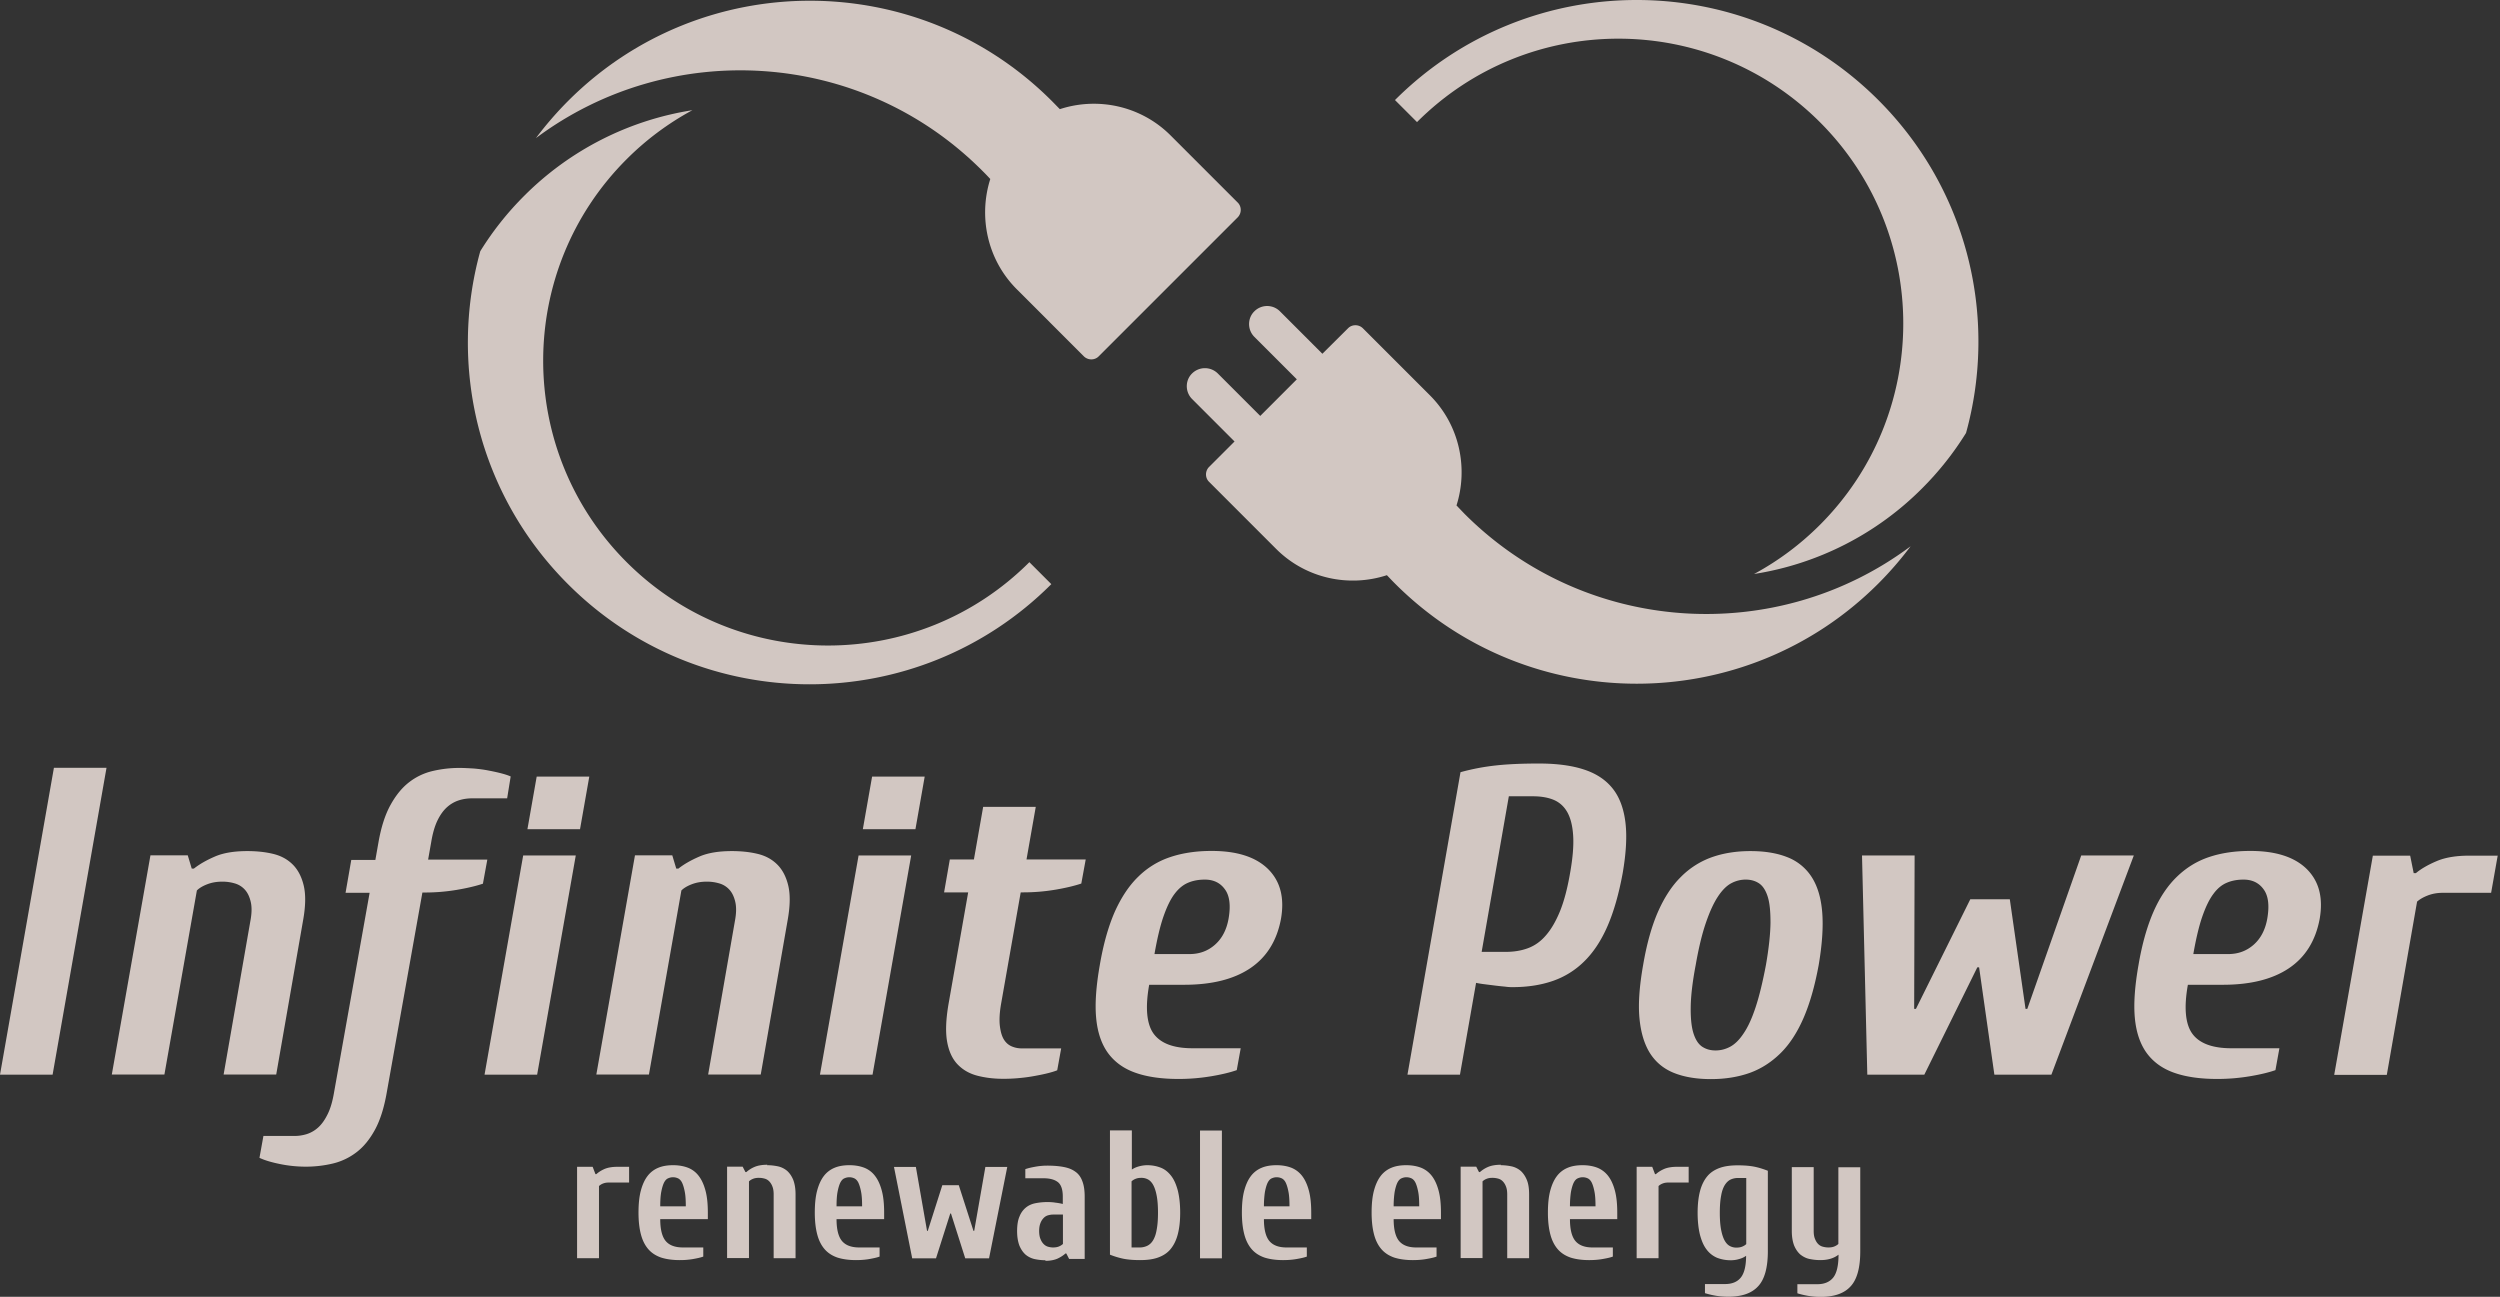
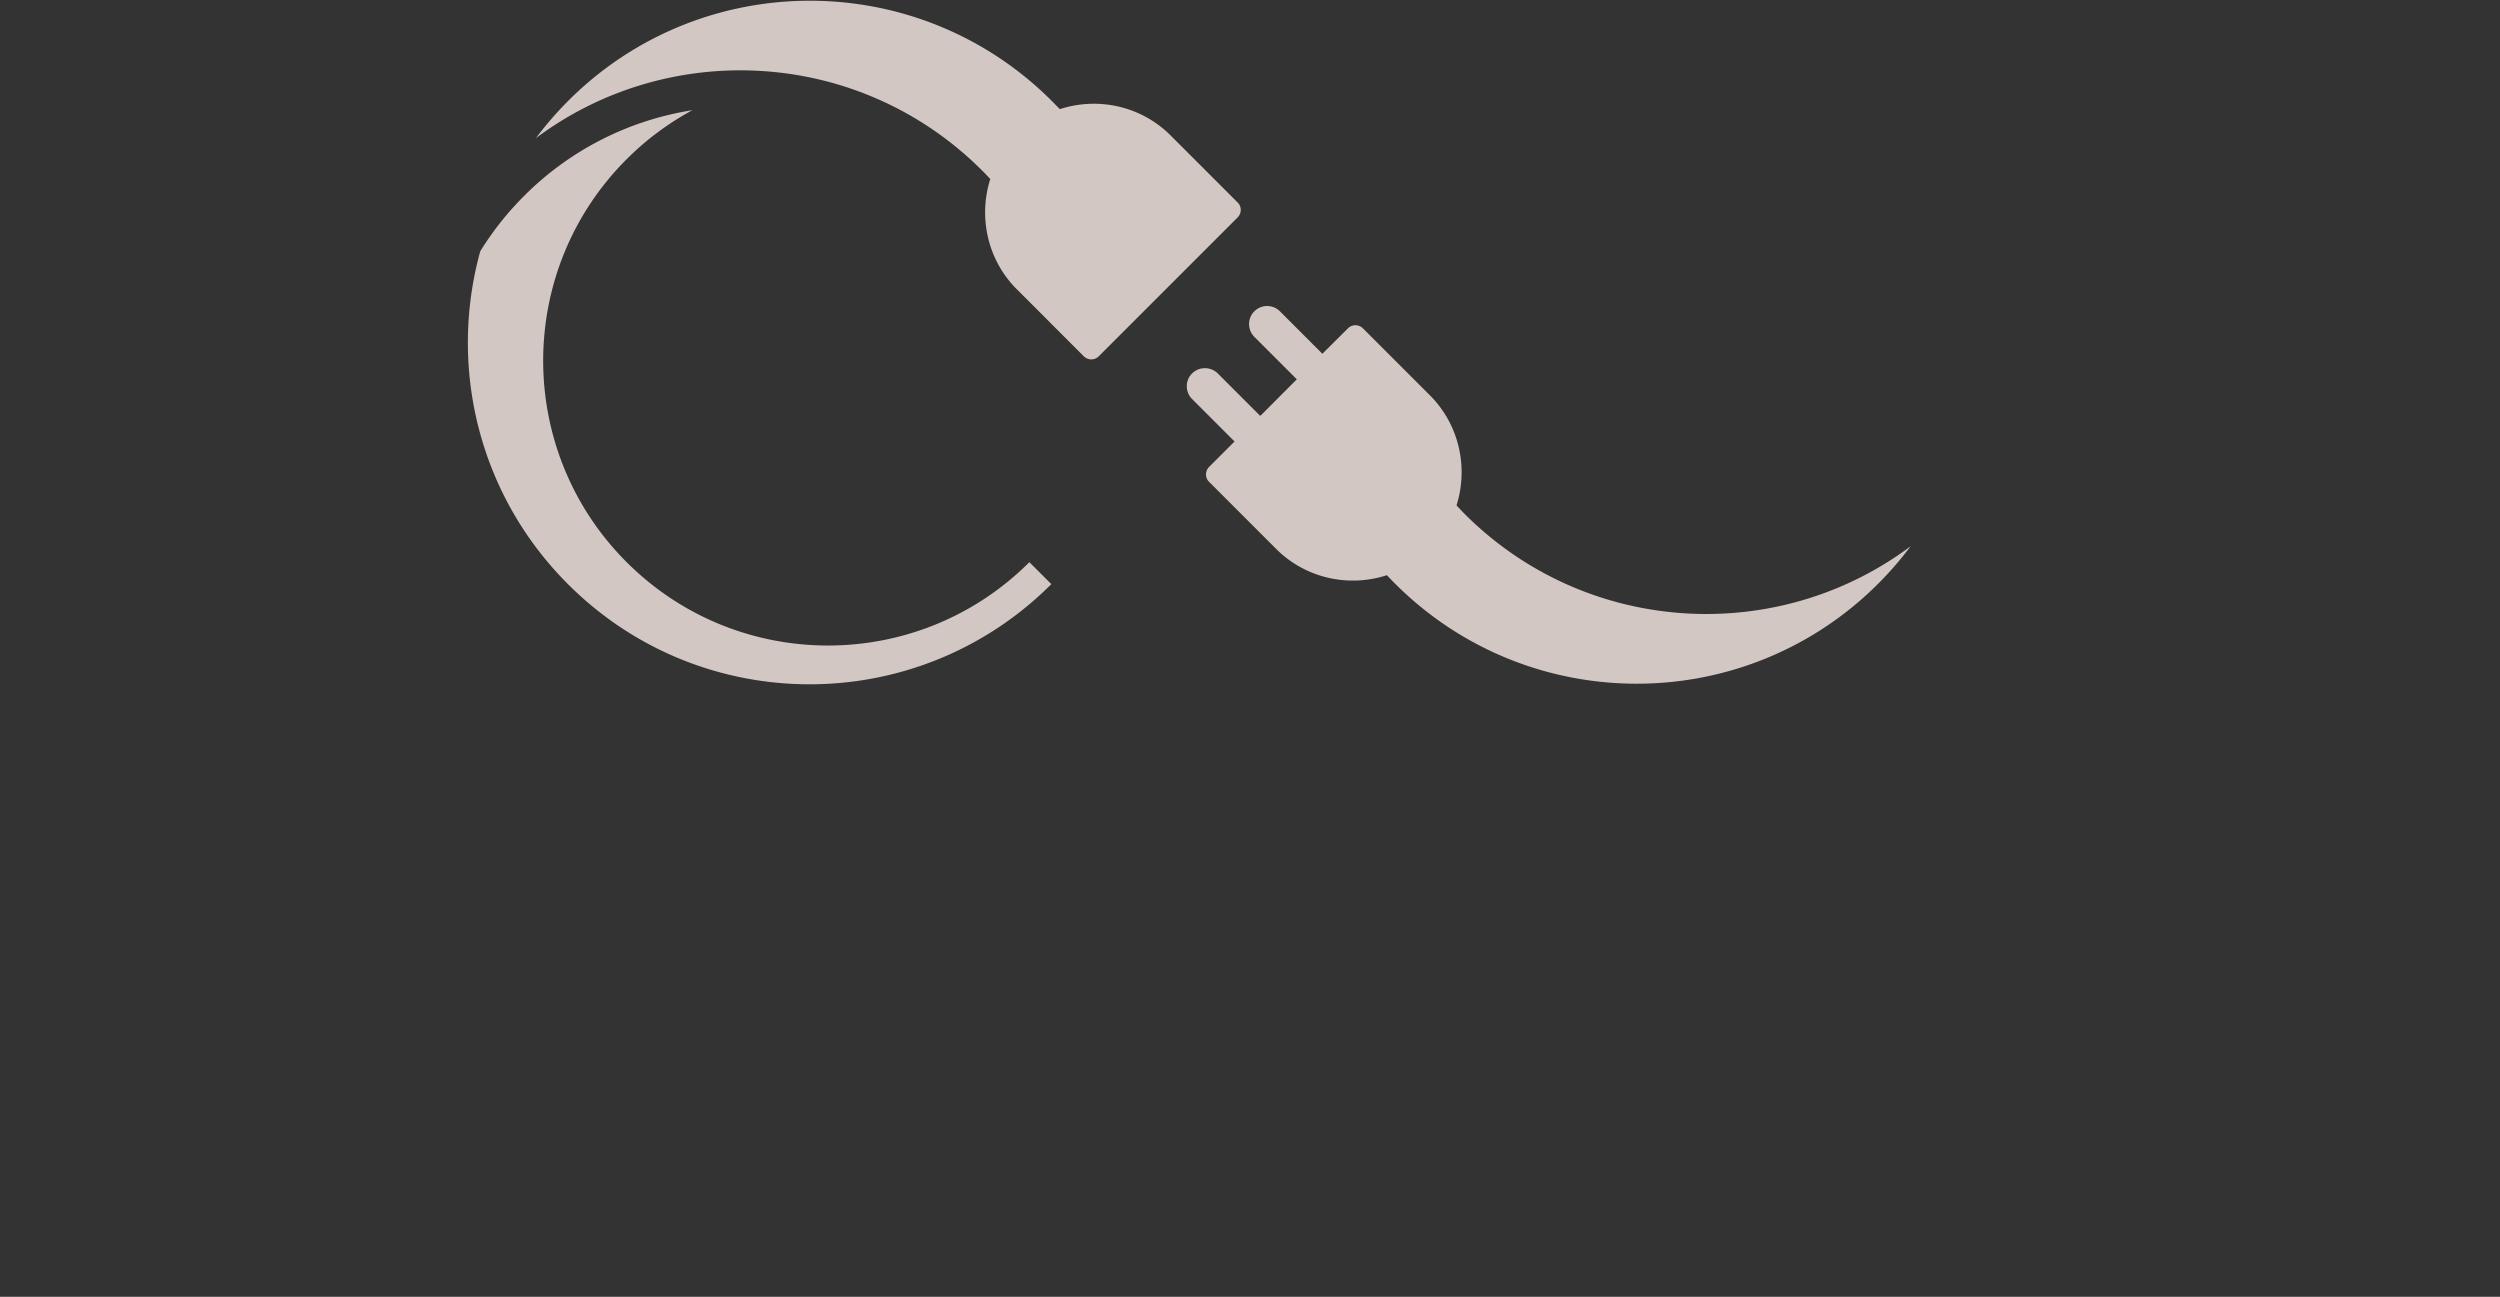
<svg xmlns="http://www.w3.org/2000/svg" width="347" height="180" fill="none" viewBox="0 0 347 180">
  <rect x="0" y="0" width="347" height="180" fill="#333333" stroke="none" />
-   <path fill="#FAECE6" fill-opacity=".8" fill-rule="evenodd" d="M196.681 16.946c15.436-15.437 40.457-15.437 55.914 0 15.437 15.436 15.437 40.478 0 55.915a39.336 39.336 0 0 1-9.135 6.81 42.102 42.102 0 0 0 23.349-11.908 42.42 42.42 0 0 0 6.077-7.668c4.404-15.926.346-33.687-12.175-46.208-18.515-18.516-48.553-18.516-67.089 0l3.059 3.059Z" clip-rule="evenodd" />
  <path fill="#FAECE6" fill-opacity=".8" fill-rule="evenodd" d="M202.146 70.128c.367.408.754.795 1.142 1.203 16.884 16.885 43.333 18.373 61.91 4.486a48.365 48.365 0 0 1-4.486 5.18c-18.516 18.536-48.554 18.536-67.09 0-.387-.388-.754-.775-1.122-1.162-5.24 1.712-11.236.489-15.375-3.65l-9.319-9.32c-.551-.55-.551-1.468 0-2.04l3.548-3.547-5.893-5.894c-.979-.978-.979-2.59 0-3.548a2.535 2.535 0 0 1 3.568 0l5.894 5.894L180 52.651l-5.893-5.893c-.979-.98-.979-2.59 0-3.549a2.51 2.51 0 0 1 3.548 0l5.893 5.894 3.569-3.548c.551-.551 1.468-.551 2.039 0l9.319 9.319c4.119 4.119 5.343 10.094 3.671 15.334v-.081Zm-59.26 7.892c-15.436 15.437-40.478 15.437-55.914 0-15.437-15.437-15.437-40.478 0-55.915a39.344 39.344 0 0 1 9.135-6.811 42.22 42.22 0 0 0-23.37 11.909 42.368 42.368 0 0 0-6.076 7.667c-4.405 15.926-.347 33.688 12.174 46.209 18.516 18.536 48.553 18.536 67.09 0l-3.059-3.06h.02Z" clip-rule="evenodd" />
  <path fill="#FAECE6" fill-opacity=".8" fill-rule="evenodd" d="M137.442 24.837a31.845 31.845 0 0 0-1.142-1.182C119.415 6.77 92.967 5.282 74.39 19.169a48.267 48.267 0 0 1 4.486-5.18c18.516-18.516 48.553-18.516 67.09 0 .387.387.754.775 1.142 1.162 5.24-1.713 11.236-.49 15.375 3.65l9.319 9.32c.551.55.551 1.468 0 2.039l-19.311 19.31c-.55.55-1.468.55-2.039 0l-9.319-9.32c-4.119-4.118-5.343-10.093-3.671-15.334l-.02.02Z" clip-rule="evenodd" />
-   <path fill="#FAECE6" fill-opacity=".8" d="M87.319 161.974v2.161h-2.794c-.326 0-.591.041-.836.143a1.713 1.713 0 0 0-.55.346v10.013h-3.04v-12.684h2.162l.388 1.02h.122c.265-.245.632-.49 1.081-.694.449-.204 1.06-.326 1.835-.326h1.652l-.02.021Zm10.909 7.239h-6.587c0 1.448.266 2.467.775 3.059.51.591 1.306.877 2.407.877h2.793v1.264c-.387.143-.876.245-1.447.346a10.79 10.79 0 0 1-1.836.143c-.978 0-1.835-.122-2.549-.346-.713-.245-1.305-.612-1.774-1.142-.469-.531-.816-1.204-1.04-2.04-.224-.836-.346-1.855-.346-3.058 0-1.204.102-2.223.326-3.059.224-.836.53-1.509.938-2.039a3.58 3.58 0 0 1 1.509-1.142c.591-.245 1.284-.347 2.039-.347.755 0 1.448.122 2.04.347a3.424 3.424 0 0 1 1.508 1.142c.408.53.714 1.203.938 2.039.225.836.327 1.855.327 3.059v.897h-.02Zm-3.038-1.774c0-.836-.041-1.509-.143-2.019-.102-.53-.224-.938-.367-1.244-.143-.306-.347-.51-.55-.612a1.666 1.666 0 0 0-.714-.163c-.265 0-.49.061-.714.163-.224.102-.408.327-.55.612-.143.306-.266.714-.368 1.244-.102.53-.143 1.203-.143 2.019h3.549Zm11.277-5.71c.55 0 1.04.061 1.529.163.469.102.897.326 1.244.612.347.306.632.714.856 1.244.204.53.327 1.203.327 2.019v8.87h-3.039v-8.87c0-.449-.061-.816-.183-1.102a2.034 2.034 0 0 0-.449-.713 1.39 1.39 0 0 0-.653-.367 3.015 3.015 0 0 0-.754-.102c-.326 0-.591.04-.836.142a1.721 1.721 0 0 0-.551.347v10.645h-3.038v-12.684h2.161l.388.754h.122a4.133 4.133 0 0 1 1.081-.693c.449-.204 1.06-.326 1.835-.326l-.04.061Zm16.232 7.484h-6.587c0 1.448.265 2.467.775 3.059.51.591 1.305.877 2.406.877h2.794v1.264c-.387.143-.877.245-1.448.346-.591.102-1.203.143-1.835.143-.979 0-1.835-.122-2.549-.346-.714-.245-1.305-.612-1.774-1.142-.469-.531-.816-1.204-1.04-2.04-.225-.836-.347-1.855-.347-3.058 0-1.204.102-2.223.326-3.059.225-.836.531-1.509.938-2.039a3.582 3.582 0 0 1 1.509-1.142c.592-.245 1.285-.347 2.04-.347.754 0 1.447.122 2.039.347a3.426 3.426 0 0 1 1.509 1.142c.408.53.714 1.203.938 2.039.224.836.326 1.855.326 3.059v.897h-.02Zm-3.039-1.774c0-.836-.04-1.509-.142-2.019-.102-.53-.225-.938-.367-1.244-.143-.306-.347-.51-.551-.612a1.667 1.667 0 0 0-.714-.163c-.265 0-.489.061-.713.163-.225.102-.408.327-.551.612-.143.306-.265.714-.367 1.244-.102.53-.143 1.203-.143 2.019h3.548Zm10.257 7.218h-3.303l-2.529-12.683h3.039l1.549 8.87h.102l2.019-6.342h2.284l2.039 6.342h.102l1.55-8.87h3.038l-2.528 12.683h-3.304l-1.978-6.219h-.102l-1.978 6.219Zm15.213.265a7.33 7.33 0 0 1-1.53-.163 2.977 2.977 0 0 1-1.244-.611c-.346-.306-.632-.714-.856-1.244-.204-.531-.326-1.203-.326-2.019 0-.816.102-1.509.326-2.019.204-.53.51-.938.877-1.244.367-.306.816-.51 1.325-.612a8.458 8.458 0 0 1 1.672-.163c.388 0 .775.021 1.122.082.367.041.714.102 1.02.183v-1.019c0-1.02-.245-1.693-.714-2.039-.469-.347-1.122-.51-1.958-.51h-2.528v-1.265c.387-.142.856-.244 1.427-.346a9.072 9.072 0 0 1 1.611-.143c.857 0 1.611.061 2.264.184.652.122 1.182.326 1.631.652.449.306.775.755.979 1.326.224.571.326 1.284.326 2.161v8.626h-2.162l-.387-.755h-.122c-.265.245-.632.49-1.061.694-.448.204-1.019.326-1.733.326l.041-.082Zm2.406-6.341h-1.387c-.224 0-.448.04-.673.102a1.36 1.36 0 0 0-.611.367 2.02 2.02 0 0 0-.449.713c-.122.306-.183.673-.183 1.101 0 .429.061.816.183 1.102.122.306.265.53.449.713.183.184.387.306.611.367.225.062.449.102.673.102.327 0 .592-.04.836-.142a1.71 1.71 0 0 0 .551-.347v-4.078Zm9.523-6.22c.265-.183.592-.347.959-.449a4.504 4.504 0 0 1 1.203-.183c.693 0 1.325.122 1.896.347.571.224 1.04.611 1.448 1.142.408.53.693 1.203.918 2.039.204.836.326 1.855.326 3.059 0 1.203-.122 2.222-.347 3.058-.224.836-.571 1.509-1.019 2.04-.449.53-1.04.897-1.734 1.141-.693.245-1.529.347-2.467.347-.897 0-1.652-.061-2.284-.183a11.3 11.3 0 0 1-1.896-.571v-17.252h3.038v5.445l-.041.02Zm0 10.787h1.142c.367 0 .714-.081 1.02-.224.306-.143.591-.387.816-.754.224-.367.407-.857.509-1.489.123-.632.184-1.407.184-2.365 0-.959-.061-1.734-.184-2.366-.122-.632-.285-1.122-.489-1.489-.204-.367-.449-.611-.714-.754a1.944 1.944 0 0 0-.897-.224c-.326 0-.591.04-.836.142a1.721 1.721 0 0 0-.551.347v9.176Zm9.503-16.231h3.038v17.741h-3.038v-17.741Zm15.457 12.296h-6.587c0 1.448.265 2.467.775 3.059.51.591 1.305.877 2.386.877h2.794v1.264c-.388.143-.877.245-1.468.346-.592.102-1.204.143-1.836.143-.979 0-1.835-.122-2.549-.346-.713-.245-1.305-.612-1.774-1.142-.469-.531-.815-1.204-1.04-2.04-.224-.836-.346-1.855-.346-3.058 0-1.204.101-2.223.326-3.059.224-.836.53-1.509.938-2.039a3.576 3.576 0 0 1 1.509-1.142c.591-.245 1.285-.347 2.039-.347.755 0 1.448.122 2.039.347a3.576 3.576 0 0 1 1.509 1.142c.408.53.714 1.203.938 2.039.225.836.327 1.855.327 3.059v.897h.02Zm-3.038-1.774c0-.836-.041-1.509-.143-2.019-.102-.53-.225-.938-.367-1.244-.143-.306-.347-.51-.551-.612a1.663 1.663 0 0 0-.714-.163c-.265 0-.489.061-.713.163-.225.102-.408.327-.551.612-.143.306-.265.714-.367 1.244-.081.53-.143 1.203-.143 2.019h3.549Zm21.044 1.774h-6.587c0 1.448.266 2.467.775 3.059.51.591 1.305.877 2.386.877h2.794v1.264c-.388.143-.877.245-1.468.346-.592.102-1.203.143-1.836.143-.978 0-1.835-.122-2.549-.346-.713-.245-1.305-.612-1.774-1.142-.469-.531-.815-1.204-1.04-2.04-.224-.836-.346-1.855-.346-3.058 0-1.204.102-2.223.326-3.059.224-.836.53-1.509.938-2.039a3.582 3.582 0 0 1 1.509-1.142c.591-.245 1.285-.347 2.039-.347.755 0 1.448.122 2.039.347a3.57 3.57 0 0 1 1.509 1.142c.408.53.714 1.203.938 2.039.225.836.327 1.855.327 3.059v.897h.02Zm-3.038-1.774c0-.836-.041-1.509-.143-2.019-.102-.53-.224-.938-.367-1.244-.143-.306-.347-.51-.551-.612a1.662 1.662 0 0 0-.713-.163c-.266 0-.49.061-.714.163-.224.102-.408.327-.551.612-.143.306-.265.714-.367 1.244-.081.53-.143 1.203-.143 2.019h3.549Zm11.297-5.71c.53 0 1.04.061 1.529.163a2.96 2.96 0 0 1 1.244.612c.347.306.632.714.857 1.244.224.53.326 1.203.326 2.019v8.87h-3.038v-8.87c0-.449-.062-.816-.184-1.102a2.02 2.02 0 0 0-.449-.713 1.382 1.382 0 0 0-.652-.367 3.03 3.03 0 0 0-.755-.102c-.326 0-.591.04-.836.142a1.715 1.715 0 0 0-.55.347v10.645h-3.039v-12.684h2.162l.387.754h.123a4.143 4.143 0 0 1 1.08-.693c.449-.204 1.061-.326 1.836-.326l-.041.061Zm16.211 7.484h-6.586c0 1.448.265 2.467.775 3.059.509.591 1.305.877 2.386.877h2.793v1.264c-.387.143-.877.245-1.468.346-.591.102-1.203.143-1.835.143-.979 0-1.836-.122-2.549-.346-.714-.245-1.305-.612-1.774-1.142-.469-.531-.816-1.204-1.04-2.04-.225-.836-.347-1.855-.347-3.058 0-1.204.102-2.223.326-3.059.225-.836.53-1.509.938-2.039a3.582 3.582 0 0 1 1.509-1.142c.592-.245 1.285-.347 2.039-.347.755 0 1.448.122 2.04.347a3.582 3.582 0 0 1 1.509 1.142c.408.53.713 1.203.938 2.039.224.836.326 1.855.326 3.059v.897h.02Zm-3.038-1.774c0-.836-.041-1.509-.143-2.019-.102-.53-.224-.938-.367-1.244-.143-.306-.346-.51-.55-.612a1.67 1.67 0 0 0-.714-.163c-.265 0-.49.061-.714.163-.224.102-.408.327-.55.612-.143.306-.266.714-.367 1.244-.082.53-.143 1.203-.143 2.019h3.548Zm12.929-5.465v2.161h-2.794c-.326 0-.591.041-.836.143a1.72 1.72 0 0 0-.551.346v10.013h-3.038v-12.684h2.161l.388 1.02h.122c.265-.245.632-.49 1.081-.694.449-.204 1.06-.326 1.835-.326h1.652l-.02.021Zm7.993 12.316a2.852 2.852 0 0 1-.938.449 3.862 3.862 0 0 1-1.223.183 5.157 5.157 0 0 1-1.897-.346 3.541 3.541 0 0 1-1.447-1.142c-.408-.53-.694-1.203-.918-2.039-.204-.836-.326-1.856-.326-3.059s.122-2.223.346-3.059c.225-.836.571-1.509 1.02-2.039.449-.53 1.04-.897 1.733-1.142.694-.245 1.53-.347 2.468-.347.897 0 1.651.061 2.284.184.632.122 1.264.326 1.896.571v11.154c0 2.284-.449 3.915-1.346 4.874-.897.979-2.263 1.448-4.099 1.448-.652 0-1.264-.041-1.835-.143a11.641 11.641 0 0 1-1.448-.347v-1.264h2.794c.938 0 1.672-.285 2.161-.877.49-.591.755-1.611.755-3.059h.02Zm0-10.787h-1.142c-.387 0-.734.082-1.04.224-.305.143-.571.408-.795.755-.224.367-.408.856-.51 1.488-.122.633-.183 1.407-.183 2.366 0 .958.061 1.733.183 2.365.123.633.286 1.122.49 1.489.204.367.448.612.713.754.266.143.571.225.898.225.326 0 .591-.041.836-.143.245-.102.428-.224.55-.347v-9.176Zm12.807 10.645c-.653.509-1.489.754-2.529.754-.551 0-1.04-.061-1.529-.163-.469-.102-.877-.326-1.244-.612-.347-.306-.632-.714-.857-1.244-.204-.53-.326-1.203-.326-2.019v-8.87h3.038v8.87c0 .449.061.816.184 1.102.122.305.265.53.448.713.184.184.408.306.653.367.245.062.489.102.755.102.326 0 .591-.04.836-.142.244-.102.428-.225.55-.347v-10.645h3.039v11.665c0 2.283-.449 3.915-1.346 4.873-.898.979-2.264 1.448-4.099 1.448a10.46 10.46 0 0 1-1.835-.143 11.795 11.795 0 0 1-1.448-.346v-1.265h2.794c.938 0 1.672-.306 2.161-.897.489-.591.755-1.652.755-3.161v-.04Zm-240.402-67.58L7.3 149.167H0l7.484-42.599h7.3Zm19.536 11.563c1.305 0 2.488.122 3.589.387s1.998.755 2.733 1.489c.734.734 1.243 1.733 1.529 2.977.285 1.264.245 2.875-.123 4.874l-3.71 21.289h-7.301l3.711-21.289c.204-1.061.224-1.938.061-2.651-.163-.714-.428-1.285-.815-1.713a2.995 2.995 0 0 0-1.407-.877 6.04 6.04 0 0 0-1.734-.245c-.775 0-1.468.122-2.1.367-.632.245-1.101.53-1.427.857l-4.507 25.551h-7.3l5.363-30.425h5.18l.55 1.835h.306c.775-.612 1.733-1.162 2.916-1.672 1.183-.51 2.671-.754 4.506-.754h-.02Zm16.986 5.791h-3.344l.795-4.568h3.344l.428-2.426c.367-2.101.918-3.834 1.673-5.2.754-1.367 1.61-2.407 2.59-3.161a8.463 8.463 0 0 1 3.262-1.55 16.183 16.183 0 0 1 3.752-.428c.612 0 1.265.041 1.958.081.693.062 1.346.143 1.978.266.632.122 1.223.244 1.774.387.55.143 1 .285 1.366.449l-.49 3.038H65.52c-.612 0-1.203.082-1.794.265a4.505 4.505 0 0 0-1.652.938c-.51.449-.959 1.061-1.346 1.856-.387.795-.673 1.794-.877 3.018l-.428 2.426h8.218l-.612 3.345c-.979.326-2.182.612-3.63.856a26.723 26.723 0 0 1-4.465.367h-.306l-4.935 27.693c-.367 2.141-.918 3.894-1.652 5.24-.734 1.346-1.59 2.386-2.59 3.141a8.69 8.69 0 0 1-3.283 1.549 16.13 16.13 0 0 1-3.752.429 17.88 17.88 0 0 1-3.569-.367c-1.203-.245-2.14-.531-2.834-.857l.55-3.038h4.263a5.77 5.77 0 0 0 1.774-.265 4.276 4.276 0 0 0 1.59-.938c.49-.449.918-1.061 1.305-1.856.388-.795.673-1.794.877-3.018l4.935-27.692v.02Zm23.247 25.245h-7.3l5.363-30.425h7.3l-5.363 30.425Zm7.24-41.375-1.286 7.3h-7.3l1.285-7.3h7.3Zm19.78 10.339c1.305 0 2.487.122 3.589.387 1.101.265 1.998.755 2.732 1.489.734.734 1.244 1.733 1.53 2.977.285 1.264.244 2.875-.123 4.874l-3.711 21.289h-7.3l3.71-21.289c.204-1.061.224-1.938.061-2.651-.163-.714-.428-1.285-.816-1.713a2.991 2.991 0 0 0-1.407-.877 6.04 6.04 0 0 0-1.733-.245c-.775 0-1.468.122-2.1.367-.632.245-1.102.53-1.428.857l-4.506 25.551h-7.3l5.362-30.425h5.18l.55 1.835h.306c.775-.612 1.734-1.162 2.916-1.672 1.183-.51 2.672-.754 4.507-.754h-.02Zm19.535 31.036h-7.3l5.363-30.425h7.3l-5.363 30.425Zm7.239-41.375-1.284 7.3h-7.301l1.285-7.3h7.3Zm13.316 16.13-2.732 15.518c-.204 1.224-.245 2.223-.143 3.018.102.795.285 1.407.571 1.856.285.448.652.754 1.101.938.449.183.897.265 1.346.265h5.485l-.55 3.038c-.408.163-.897.306-1.489.449-.591.143-1.223.265-1.917.387-.693.123-1.386.204-2.1.265-.714.062-1.366.082-1.978.082-1.305 0-2.488-.143-3.589-.428-1.101-.286-1.998-.796-2.733-1.55-.734-.755-1.223-1.795-1.468-3.14-.245-1.346-.183-3.08.184-5.241l2.732-15.518h-3.344l.795-4.568h3.345l1.284-7.301h7.301l-1.285 7.301h8.218l-.612 3.344c-.979.326-2.182.612-3.63.857a26.828 26.828 0 0 1-4.466.367h-.305l-.021.061Zm17.843 12.765c-.571 3.202-.346 5.486.632 6.811 1 1.346 2.794 1.999 5.384 1.999h6.688l-.55 3.038c-.938.326-2.121.612-3.589.856a27.216 27.216 0 0 1-4.507.367c-2.345 0-4.343-.285-5.954-.856-1.632-.571-2.896-1.489-3.814-2.733-.917-1.264-1.468-2.895-1.651-4.894-.184-1.998 0-4.445.509-7.341.49-2.875 1.183-5.322 2.06-7.341.897-1.998 1.978-3.65 3.263-4.894a11.436 11.436 0 0 1 4.445-2.732c1.693-.571 3.61-.857 5.751-.857 3.528 0 6.138.836 7.851 2.529 1.692 1.692 2.284 3.976 1.774 6.913-.571 3.038-1.999 5.322-4.283 6.851-2.283 1.53-5.342 2.284-9.156 2.284h-4.873.02Zm5.588-4.262c1.386 0 2.549-.428 3.527-1.284.979-.857 1.611-2.04 1.897-3.589.326-1.836.163-3.202-.49-4.099-.652-.918-1.59-1.366-2.793-1.366-.857 0-1.632.142-2.305.428-.693.285-1.325.795-1.896 1.55-.571.754-1.081 1.814-1.55 3.16-.469 1.367-.877 3.1-1.244 5.2h4.874-.02Zm37.562 16.742h-7.301l7.362-41.987a31.118 31.118 0 0 1 4.935-.938c1.672-.183 3.65-.265 5.954-.265 2.509 0 4.629.286 6.322.857 1.713.57 3.018 1.468 3.956 2.671.938 1.203 1.509 2.794 1.733 4.71.225 1.917.082 4.242-.387 6.974-.53 2.876-1.224 5.323-2.101 7.342-.876 2.018-1.957 3.65-3.222 4.894a11.509 11.509 0 0 1-4.384 2.732c-1.652.571-3.507.857-5.567.857-.245 0-.571 0-.979-.062-.408-.04-.856-.081-1.346-.142l-1.468-.184a14.07 14.07 0 0 1-1.284-.204l-2.244 12.786.021-.041Zm6.321-17.047c1.142 0 2.162-.164 3.1-.51.938-.347 1.774-.938 2.488-1.774.734-.836 1.386-1.958 1.957-3.345.571-1.407 1.04-3.181 1.407-5.322.367-2.06.51-3.772.429-5.139-.082-1.366-.347-2.447-.796-3.262-.448-.816-1.08-1.387-1.876-1.734-.815-.346-1.794-.51-2.916-.51h-3.344l-3.773 21.596h3.345-.021Zm34.014-13.989c1.978 0 3.691.285 5.118.856a7.017 7.017 0 0 1 3.345 2.733c.815 1.264 1.305 2.895 1.468 4.894.163 1.998 0 4.445-.49 7.341-.53 2.875-1.223 5.322-2.1 7.341s-1.937 3.65-3.201 4.894c-1.265 1.244-2.692 2.162-4.283 2.733-1.611.57-3.405.856-5.383.856-1.978 0-3.691-.286-5.119-.856-1.427-.571-2.528-1.489-3.324-2.733-.795-1.264-1.284-2.896-1.468-4.894-.183-1.998 0-4.446.51-7.341.489-2.875 1.162-5.323 2.039-7.341.877-1.999 1.937-3.65 3.202-4.894a11.444 11.444 0 0 1 4.282-2.733c1.611-.571 3.406-.856 5.384-.856h.02Zm-.673 3.956a4.25 4.25 0 0 0-2.019.509c-.652.347-1.264.959-1.855 1.856-.592.897-1.142 2.101-1.673 3.65-.53 1.55-.999 3.487-1.407 5.832-.448 2.345-.673 4.303-.693 5.853-.02 1.55.102 2.753.387 3.65.286.897.694 1.509 1.224 1.856.53.346 1.142.51 1.835.51.694 0 1.367-.164 2.019-.51.653-.347 1.285-.959 1.876-1.856.612-.897 1.162-2.1 1.672-3.65.51-1.55.979-3.487 1.428-5.853.408-2.345.611-4.302.632-5.832 0-1.549-.102-2.753-.388-3.65-.285-.897-.693-1.509-1.223-1.856-.53-.346-1.142-.509-1.835-.509h.02Zm24.776 27.08h-7.912l-.734-30.425h7.3l-.061 21.29h.245l7.545-15.213h5.485l2.182 15.213h.245l7.484-21.29h7.3l-11.44 30.425h-7.912l-2.12-14.906h-.245l-7.362 14.906Zm36.583-12.48c-.571 3.202-.346 5.486.633 6.811.978 1.326 2.793 1.999 5.383 1.999h6.689l-.551 3.038c-.938.326-2.121.612-3.589.856a27.216 27.216 0 0 1-4.507.367c-2.345 0-4.343-.285-5.954-.856-1.631-.571-2.896-1.489-3.813-2.733-.918-1.264-1.469-2.895-1.652-4.894-.184-1.998 0-4.445.51-7.341.489-2.875 1.182-5.322 2.059-7.341.877-2.019 1.978-3.65 3.263-4.894 1.285-1.244 2.753-2.161 4.446-2.732 1.692-.571 3.588-.857 5.75-.857 3.528 0 6.138.836 7.851 2.529 1.693 1.692 2.284 3.976 1.774 6.913-.571 3.038-1.998 5.322-4.282 6.851-2.284 1.53-5.343 2.284-9.156 2.284h-4.874.02Zm5.588-4.262c1.387 0 2.549-.428 3.528-1.284.978-.857 1.611-2.04 1.896-3.589.326-1.836.163-3.202-.489-4.099-.653-.918-1.591-1.366-2.794-1.366-.856 0-1.631.142-2.304.428-.694.285-1.326.795-1.876 1.55-.571.754-1.081 1.814-1.55 3.16-.469 1.367-.877 3.1-1.244 5.2h4.874-.041Zm37.419-13.683-.917 5.18h-6.689c-.775 0-1.468.122-2.1.367-.632.245-1.122.53-1.489.857l-4.201 24.042h-7.3l5.363-30.425h5.18l.489 2.426h.306c.734-.611 1.693-1.162 2.896-1.672 1.203-.509 2.712-.754 4.527-.754h3.956l-.021-.021Z" />
</svg>